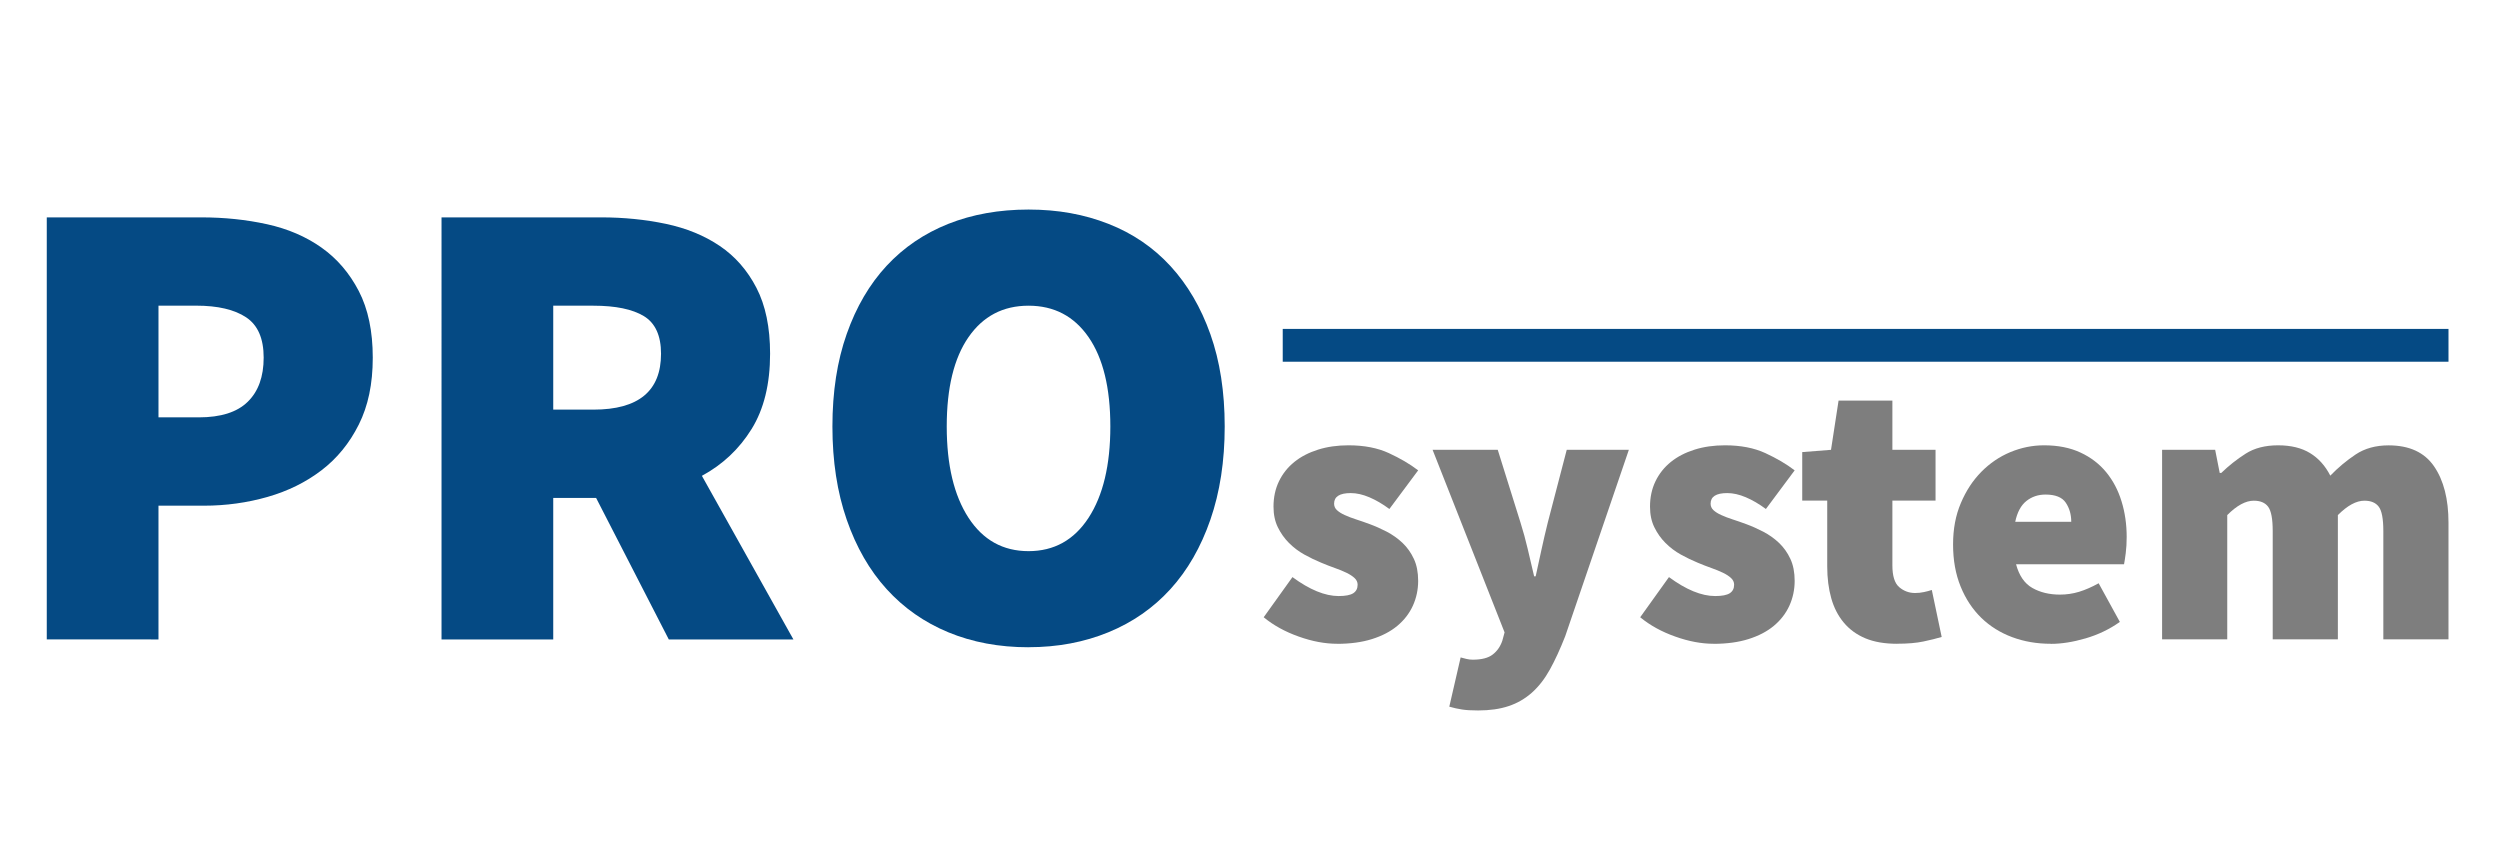
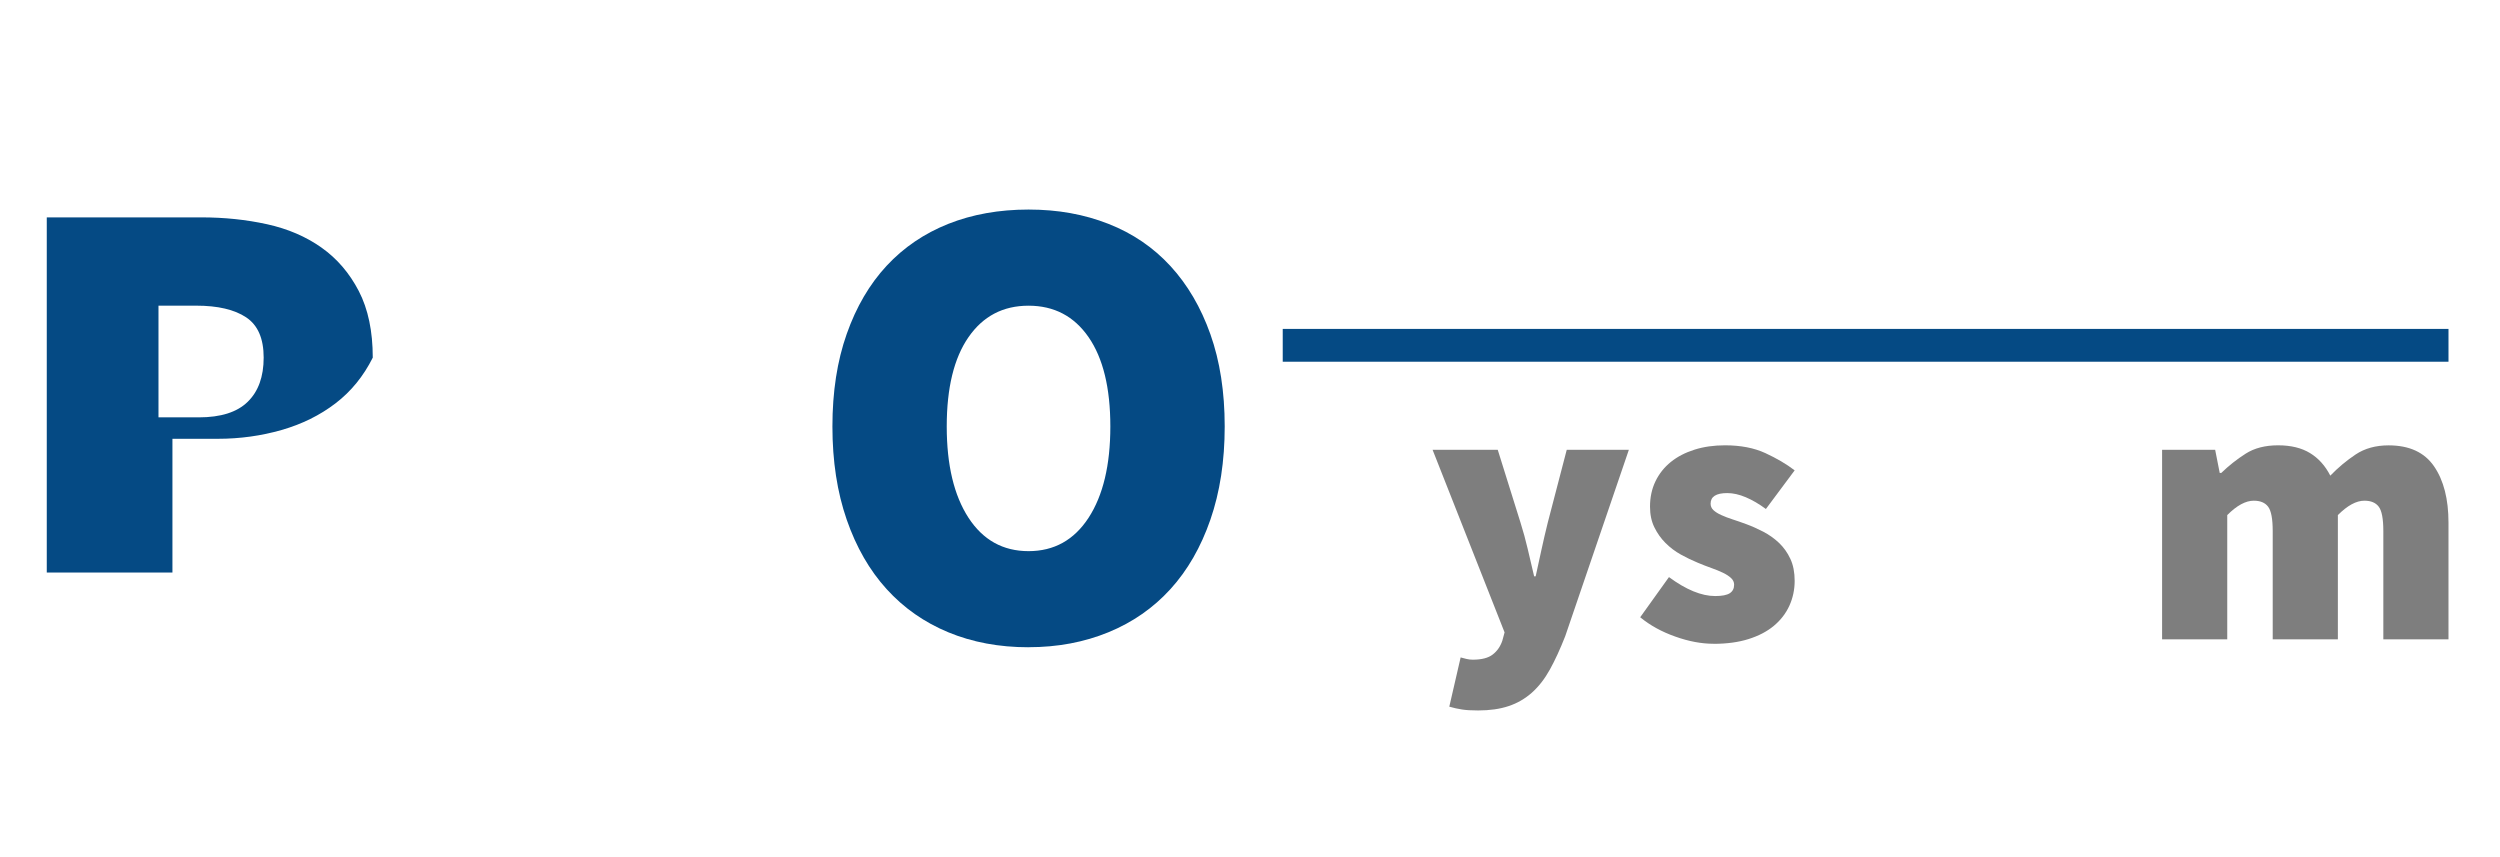
<svg xmlns="http://www.w3.org/2000/svg" id="Ebene_1" viewBox="0 0 575.16 197.23">
-   <path d="m10.76,50.01h35.56c5.28,0,10.31.52,15.09,1.57,4.78,1.05,8.96,2.84,12.55,5.38s6.45,5.88,8.59,10.01c2.14,4.13,3.21,9.24,3.21,15.31s-1.07,11.11-3.21,15.39c-2.14,4.28-5,7.79-8.59,10.53-3.59,2.74-7.72,4.78-12.4,6.12-4.68,1.34-9.56,2.02-14.64,2.02h-10.46v30.77H10.76V50.01Zm34.96,46.01c5.08,0,8.84-1.19,11.28-3.59,2.44-2.39,3.66-5.77,3.66-10.16s-1.34-7.47-4.03-9.26c-2.69-1.79-6.52-2.69-11.5-2.69h-8.67v25.7h9.26Z" style="fill:#054a84;" />
-   <path d="m153.87,147.12l-16.73-32.57h-9.86v32.57h-25.7V50.01h36.75c5.18,0,10.13.5,14.86,1.49,4.73,1,8.86,2.69,12.4,5.08,3.53,2.39,6.35,5.6,8.44,9.64,2.09,4.03,3.14,9.09,3.14,15.16,0,6.97-1.42,12.75-4.26,17.33-2.84,4.58-6.65,8.17-11.43,10.76l21.06,37.65h-28.68Zm-26.59-52.88h9.26c10.36,0,15.54-4.28,15.54-12.85,0-4.18-1.32-7.07-3.96-8.67-2.64-1.59-6.5-2.39-11.58-2.39h-9.26v23.9Z" style="fill:#054a84;" />
+   <path d="m10.76,50.01h35.56c5.28,0,10.31.52,15.09,1.57,4.78,1.05,8.96,2.84,12.55,5.38s6.45,5.88,8.59,10.01c2.14,4.13,3.21,9.24,3.21,15.31c-2.14,4.28-5,7.79-8.59,10.53-3.59,2.74-7.72,4.78-12.4,6.12-4.68,1.34-9.56,2.02-14.64,2.02h-10.46v30.77H10.76V50.01Zm34.96,46.01c5.08,0,8.84-1.19,11.28-3.59,2.44-2.39,3.66-5.77,3.66-10.16s-1.34-7.47-4.03-9.26c-2.69-1.79-6.52-2.69-11.5-2.69h-8.67v25.7h9.26Z" style="fill:#054a84;" />
  <path d="m236.63,148.91c-6.77,0-12.92-1.15-18.45-3.44s-10.26-5.6-14.19-9.93c-3.94-4.33-7-9.66-9.19-15.98-2.19-6.32-3.29-13.47-3.29-21.44s1.09-15.06,3.29-21.29c2.19-6.22,5.25-11.45,9.19-15.69,3.93-4.23,8.67-7.44,14.19-9.64,5.53-2.19,11.68-3.29,18.45-3.29s12.8,1.1,18.38,3.29c5.58,2.19,10.33,5.43,14.27,9.71,3.93,4.28,7,9.51,9.19,15.69,2.19,6.18,3.29,13.25,3.29,21.21s-1.1,15.11-3.29,21.44c-2.19,6.33-5.25,11.65-9.19,15.98-3.94,4.33-8.69,7.64-14.27,9.93-5.58,2.29-11.7,3.44-18.38,3.44Zm0-22.11c5.88,0,10.48-2.56,13.82-7.69,3.33-5.13,5-12.12,5-20.99s-1.67-15.71-5-20.54c-3.34-4.83-7.94-7.25-13.82-7.25s-10.48,2.42-13.82,7.25c-3.34,4.83-5,11.68-5,20.54s1.67,15.86,5,20.99c3.34,5.13,7.94,7.69,13.82,7.69Z" style="fill:#054a84;" />
-   <path d="m307.63,148.11c-2.79,0-5.74-.55-8.84-1.66-3.11-1.1-5.8-2.58-8.06-4.44l6.62-9.24c3.95,2.91,7.5,4.36,10.63,4.36,1.57,0,2.69-.22,3.36-.65.67-.44,1-1.09,1-1.96,0-.58-.23-1.09-.7-1.53-.47-.44-1.09-.84-1.87-1.22-.79-.38-1.67-.74-2.66-1.09-.99-.35-2.03-.75-3.14-1.22-1.28-.52-2.57-1.15-3.88-1.87-1.31-.73-2.48-1.61-3.53-2.66-1.05-1.05-1.9-2.25-2.57-3.62-.67-1.36-1-2.95-1-4.75,0-2.15.42-4.1,1.26-5.84.84-1.74,2.02-3.22,3.53-4.44,1.51-1.22,3.33-2.16,5.45-2.83,2.12-.67,4.46-1,7.01-1,3.6,0,6.7.6,9.28,1.79,2.58,1.19,4.84,2.51,6.75,3.97l-6.62,8.89c-1.57-1.16-3.11-2.06-4.62-2.7-1.51-.64-2.93-.96-4.27-.96-2.56,0-3.83.81-3.83,2.44,0,.58.22,1.08.65,1.48.44.41,1.03.79,1.79,1.13.75.35,1.63.68,2.61,1,.99.32,2.03.68,3.14,1.09,1.28.47,2.58,1.05,3.92,1.74,1.34.7,2.54,1.55,3.62,2.57,1.07,1.02,1.95,2.24,2.61,3.66.67,1.42,1,3.12,1,5.1s-.41,3.94-1.22,5.71c-.81,1.77-2,3.31-3.57,4.62-1.57,1.31-3.52,2.32-5.84,3.05-2.32.73-5,1.09-8.02,1.09Z" style="fill:#7e7e7e;" />
  <path d="m340.05,163.45c-1.51,0-2.75-.07-3.7-.22-.96-.15-1.93-.36-2.92-.65l2.61-11.33c.41.12.86.23,1.35.35.49.12.97.17,1.44.17,2.03,0,3.56-.39,4.58-1.18,1.02-.78,1.76-1.84,2.22-3.18l.52-1.92-16.56-42h14.99l5.23,16.73c.64,2.03,1.19,4.05,1.66,6.06.46,2,.96,4.11,1.48,6.32h.35c.46-2.09.92-4.15,1.35-6.19.44-2.03.92-4.1,1.44-6.19l4.36-16.73h14.29l-14.64,42.88c-1.16,2.96-2.34,5.52-3.53,7.67-1.19,2.15-2.57,3.92-4.14,5.32-1.57,1.39-3.36,2.43-5.36,3.09-2,.67-4.34,1-7.02,1Z" style="fill:#7e7e7e;" />
  <path d="m394.25,148.11c-2.79,0-5.74-.55-8.84-1.66-3.11-1.1-5.8-2.58-8.06-4.44l6.62-9.24c3.95,2.91,7.5,4.36,10.63,4.36,1.57,0,2.69-.22,3.36-.65.67-.44,1-1.09,1-1.96,0-.58-.23-1.09-.7-1.53-.47-.44-1.09-.84-1.87-1.22-.79-.38-1.67-.74-2.66-1.09-.99-.35-2.03-.75-3.14-1.22-1.28-.52-2.57-1.15-3.88-1.87-1.31-.73-2.48-1.61-3.53-2.66-1.05-1.05-1.9-2.25-2.57-3.62-.67-1.36-1-2.95-1-4.75,0-2.15.42-4.1,1.26-5.84.84-1.74,2.02-3.22,3.53-4.44,1.51-1.22,3.33-2.16,5.45-2.83,2.12-.67,4.46-1,7.01-1,3.6,0,6.7.6,9.28,1.79,2.58,1.19,4.84,2.51,6.75,3.97l-6.62,8.89c-1.57-1.16-3.11-2.06-4.62-2.7-1.51-.64-2.93-.96-4.27-.96-2.56,0-3.83.81-3.83,2.44,0,.58.22,1.08.65,1.48.44.41,1.03.79,1.79,1.13.75.35,1.63.68,2.61,1,.99.32,2.03.68,3.14,1.09,1.28.47,2.58,1.05,3.92,1.74,1.34.7,2.54,1.55,3.62,2.57,1.07,1.02,1.95,2.24,2.61,3.66.67,1.42,1,3.12,1,5.1s-.41,3.94-1.22,5.71c-.81,1.77-2,3.31-3.57,4.62-1.57,1.31-3.52,2.32-5.84,3.05-2.32.73-5,1.09-8.02,1.09Z" style="fill:#7e7e7e;" />
-   <path d="m436.43,148.11c-2.85,0-5.27-.42-7.28-1.26-2-.84-3.66-2.05-4.97-3.62-1.31-1.57-2.27-3.44-2.88-5.62s-.92-4.6-.92-7.28v-15.16h-5.75v-11.16l6.62-.52,1.74-11.33h12.38v11.33h9.93v11.68h-9.93v14.9c0,2.44.52,4.11,1.57,5.01,1.05.9,2.27,1.35,3.66,1.35.7,0,1.38-.07,2.05-.22.67-.14,1.26-.3,1.79-.48l2.27,10.81c-1.16.35-2.56.7-4.18,1.04-1.63.35-3.66.52-6.1.52Z" style="fill:#7e7e7e;" />
-   <path d="m471.81,148.11c-3.2,0-6.16-.51-8.89-1.53-2.73-1.02-5.1-2.5-7.1-4.44-2-1.95-3.59-4.34-4.75-7.19-1.16-2.85-1.74-6.07-1.74-9.67s.59-6.72,1.79-9.54c1.19-2.82,2.76-5.21,4.71-7.19,1.95-1.97,4.17-3.49,6.67-4.53s5.08-1.57,7.76-1.57c3.2,0,5.98.55,8.37,1.66,2.38,1.1,4.36,2.62,5.93,4.53,1.57,1.92,2.75,4.15,3.53,6.71.79,2.56,1.18,5.29,1.18,8.19,0,1.34-.07,2.59-.22,3.75-.15,1.16-.28,2-.39,2.53h-24.84c.7,2.61,1.95,4.43,3.75,5.45,1.8,1.02,3.92,1.53,6.36,1.53,1.51,0,2.98-.22,4.4-.65,1.42-.44,2.92-1.09,4.49-1.96l4.88,8.89c-2.38,1.69-5.01,2.95-7.89,3.79s-5.53,1.26-7.97,1.26Zm4.71-28.06c0-1.68-.42-3.15-1.26-4.4-.84-1.25-2.4-1.87-4.66-1.87-1.69,0-3.15.49-4.4,1.48-1.25.99-2.11,2.59-2.57,4.79h12.9Z" style="fill:#7e7e7e;" />
  <path d="m497.43,103.49h12.2l1.05,5.32h.35c1.74-1.68,3.62-3.17,5.62-4.44,2-1.28,4.49-1.92,7.45-1.92s5.42.6,7.36,1.79c1.95,1.19,3.5,2.92,4.66,5.19,1.8-1.86,3.75-3.49,5.84-4.88,2.09-1.39,4.62-2.09,7.58-2.09,4.76,0,8.25,1.61,10.46,4.84,2.21,3.22,3.31,7.54,3.31,12.94v26.84h-14.99v-24.92c0-2.79-.35-4.65-1.05-5.58-.7-.93-1.8-1.39-3.31-1.39-1.86,0-3.89,1.1-6.1,3.31v28.58h-14.99v-24.92c0-2.79-.35-4.65-1.05-5.58-.7-.93-1.8-1.39-3.31-1.39-1.86,0-3.89,1.1-6.1,3.31v28.58h-14.99v-43.57Z" style="fill:#7e7e7e;" />
  <rect x="295.11" y="75.67" width="268.2" height="7.55" style="fill:#054a84;" />
</svg>